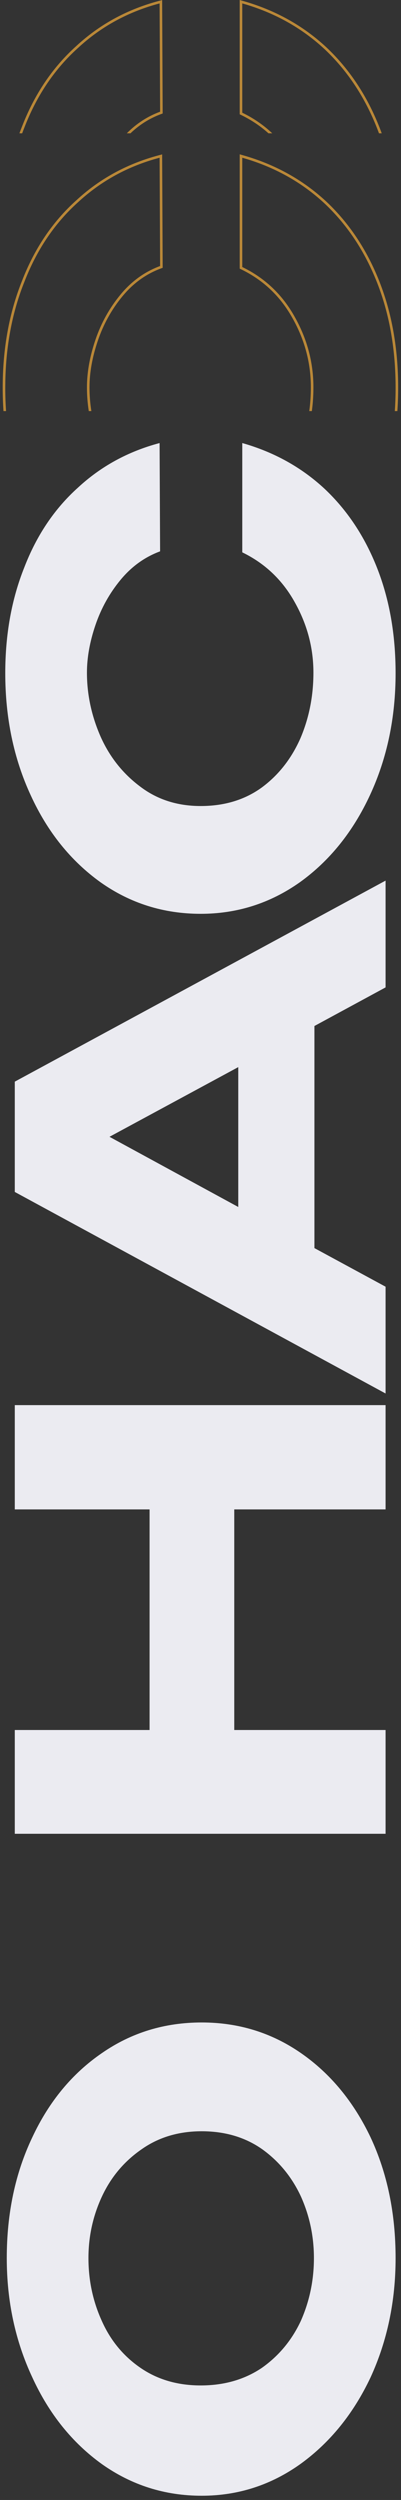
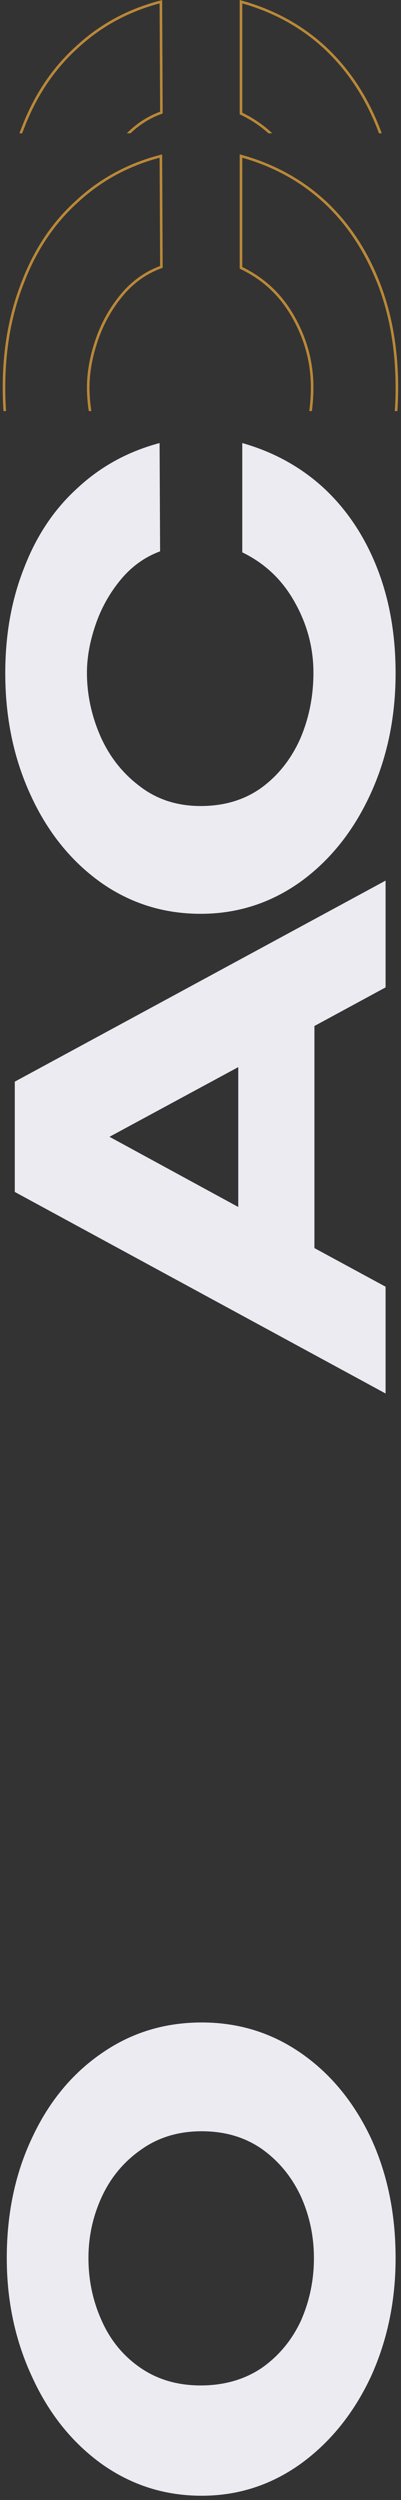
<svg xmlns="http://www.w3.org/2000/svg" width="78" height="486" viewBox="0 0 78 486" fill="none">
  <rect x="0" y="0" width="78" height="486" fill="#333333" stroke="none" />
  <path d="M39.035 177.647C31.823 177.647 25.326 175.601 19.543 171.507C13.76 167.349 9.244 161.728 5.995 154.646C2.681 147.499 1.024 139.571 1.024 130.865C1.024 123.327 2.259 116.472 4.728 110.3C7.132 104.062 10.608 98.896 15.157 94.803C19.64 90.644 24.936 87.753 31.043 86.129L31.141 107.181C28.152 108.285 25.585 110.137 23.441 112.736C21.297 115.335 19.673 118.259 18.568 121.508C17.463 124.757 16.911 127.843 16.911 130.767C16.911 134.991 17.788 139.117 19.543 143.145C21.297 147.109 23.863 150.357 27.242 152.892C30.556 155.426 34.487 156.693 39.035 156.693C43.649 156.693 47.612 155.491 50.926 153.086C54.175 150.682 56.676 147.499 58.431 143.535C60.12 139.571 60.965 135.316 60.965 130.767C60.965 125.959 59.763 121.411 57.359 117.122C54.955 112.769 51.543 109.52 47.125 107.376L47.125 86.129C53.298 87.883 58.626 90.839 63.109 94.998C67.528 99.156 70.939 104.289 73.343 110.397C75.747 116.505 76.949 123.327 76.949 130.865C76.949 139.506 75.292 147.401 71.978 154.548C68.665 161.696 64.116 167.349 58.333 171.507C52.55 175.601 46.118 177.647 39.035 177.647Z" fill="#EBEBF1" />
  <path d="M75 171.191L75 191.951L61.16 199.456L61.16 242.632L75 250.137L75 270.897L2.876 231.716L2.876 210.274L75 171.191ZM21.297 220.995L46.346 234.64L46.346 207.448L21.297 220.995Z" fill="#EBEBF1" />
-   <path d="M29.094 336.315L29.094 293.43L2.876 293.43L2.876 273.158L75 273.158L75 293.43L45.566 293.43L45.566 336.315L75 336.315L75 356.49L2.876 356.49L2.876 336.315L29.094 336.315Z" fill="#EBEBF1" />
  <path d="M1.317 438.977C1.317 430.27 2.974 422.441 6.288 415.488C9.536 408.536 14.052 403.078 19.835 399.114C25.553 395.151 32.018 393.169 39.23 393.169C46.378 393.169 52.81 395.151 58.528 399.114C64.246 403.078 68.762 408.536 72.076 415.488C75.325 422.441 76.949 430.27 76.949 438.977C76.949 447.359 75.325 455.091 72.076 462.174C68.762 469.191 64.246 474.779 58.528 478.938C52.745 483.096 46.313 485.175 39.23 485.175C32.083 485.175 25.618 483.129 19.835 479.035C14.052 474.877 9.536 469.256 6.288 462.174C2.974 455.091 1.317 447.359 1.317 438.977ZM61.062 438.977C61.062 434.754 60.218 430.758 58.528 426.989C56.774 423.221 54.273 420.167 51.024 417.828C47.71 415.488 43.779 414.319 39.23 414.319C34.747 414.319 30.849 415.488 27.535 417.828C24.156 420.167 21.59 423.221 19.835 426.989C18.081 430.758 17.204 434.754 17.204 438.977C17.204 443.331 18.081 447.424 19.835 451.258C21.524 455.026 24.026 458.048 27.34 460.322C30.654 462.596 34.552 463.733 39.035 463.733C43.584 463.733 47.547 462.596 50.926 460.322C54.24 457.983 56.774 454.929 58.528 451.16C60.218 447.327 61.062 443.266 61.062 438.977Z" fill="#EBEBF1" />
  <path d="M31.544 0.66L31.641 21.712L31.643 22.062L31.314 22.184C29.099 23.003 27.121 24.246 25.378 25.916H24.664C26.541 24.018 28.7 22.617 31.141 21.715L31.044 0.662C24.936 2.287 19.641 5.178 15.157 9.337C10.751 13.303 7.351 18.274 4.957 24.252L4.5 25.414C4.436 25.581 4.376 25.749 4.313 25.916H3.777C3.934 25.49 4.096 25.067 4.264 24.648V24.648C6.692 18.349 10.209 13.119 14.817 8.97L15.245 8.578C19.698 4.572 24.924 1.772 30.915 0.179L31.541 0.013L31.544 0.66ZM47.262 0.182C53.506 1.956 58.905 4.95 63.449 9.165L63.452 9.167C67.928 13.38 71.38 18.577 73.809 24.748C73.961 25.135 74.108 25.524 74.251 25.916H73.718C73.667 25.779 73.617 25.642 73.565 25.506L73.343 24.931C71.014 19.014 67.74 14.011 63.52 9.924L63.109 9.531C58.626 5.373 53.298 2.416 47.125 0.662V21.909C49.317 22.973 51.26 24.309 52.956 25.916H52.22C50.655 24.505 48.885 23.319 46.907 22.359L46.625 22.223V0L47.262 0.182Z" fill="#BA8838" />
-   <path d="M31.544 30.66L31.641 51.712L31.643 52.062L31.314 52.184C28.413 53.256 25.919 55.053 23.827 57.588C21.722 60.139 20.128 63.011 19.042 66.203C17.952 69.409 17.411 72.44 17.411 75.301C17.411 76.852 17.532 78.391 17.773 79.916H17.268C17.031 78.391 16.911 76.852 16.911 75.301L16.918 74.751C16.983 71.991 17.533 69.088 18.568 66.042C19.673 62.793 21.297 59.869 23.441 57.27C25.585 54.671 28.152 52.819 31.141 51.715L31.044 30.662C24.936 32.286 19.641 35.178 15.157 39.337C10.751 43.303 7.351 48.274 4.957 54.252L4.5 55.414C2.332 61.047 1.179 67.24 1.039 73.993L1.024 75.398C1.024 76.928 1.076 78.434 1.179 79.916H0.678C0.576 78.434 0.524 76.928 0.524 75.398C0.524 67.806 1.768 60.887 4.264 54.648V54.648C6.692 48.349 10.209 43.119 14.817 38.97L15.245 38.578C19.698 34.572 24.924 31.772 30.915 30.179L31.541 30.013L31.544 30.66ZM60.955 76.15C60.925 77.429 60.826 78.684 60.66 79.916H60.155C60.361 78.414 60.465 76.876 60.465 75.301C60.465 70.58 59.286 66.116 56.923 61.9L56.921 61.898C54.566 57.633 51.231 54.458 46.907 52.359L46.625 52.223V30L47.262 30.182C53.506 31.956 58.905 34.95 63.449 39.165L63.452 39.167C67.928 43.38 71.38 48.577 73.809 54.748C76.239 60.922 77.449 67.808 77.449 75.398C77.449 76.927 77.397 78.433 77.294 79.916H76.793C76.897 78.433 76.949 76.928 76.949 75.398C76.949 68.097 75.822 61.466 73.565 55.506L73.343 54.931C71.014 49.014 67.74 44.011 63.52 39.924L63.109 39.531C58.626 35.373 53.298 32.416 47.125 30.662V51.909C51.543 54.053 54.955 57.303 57.359 61.656C59.763 65.945 60.965 70.493 60.965 75.301L60.955 76.15Z" fill="#BA8838" />
+   <path d="M31.544 30.66L31.641 51.712L31.643 52.062L31.314 52.184C28.413 53.256 25.919 55.053 23.827 57.588C21.722 60.139 20.128 63.011 19.042 66.203C17.952 69.409 17.411 72.44 17.411 75.301C17.411 76.852 17.532 78.391 17.773 79.916H17.268C17.031 78.391 16.911 76.852 16.911 75.301L16.918 74.751C16.983 71.991 17.533 69.088 18.568 66.042C19.673 62.793 21.297 59.869 23.441 57.27C25.585 54.671 28.152 52.819 31.141 51.715L31.044 30.662C24.936 32.286 19.641 35.178 15.157 39.337C10.751 43.303 7.351 48.274 4.957 54.252L4.5 55.414C2.332 61.047 1.179 67.24 1.039 73.993L1.024 75.398C1.024 76.928 1.076 78.434 1.179 79.916H0.678C0.576 78.434 0.524 76.928 0.524 75.398C0.524 67.806 1.768 60.887 4.264 54.648V54.648C6.692 48.349 10.209 43.119 14.817 38.97L15.245 38.578C19.698 34.572 24.924 31.772 30.915 30.179L31.541 30.013L31.544 30.66ZM60.955 76.15C60.925 77.429 60.826 78.684 60.66 79.916H60.155C60.361 78.414 60.465 76.876 60.465 75.301C60.465 70.58 59.286 66.116 56.923 61.9L56.921 61.898C54.566 57.633 51.231 54.458 46.907 52.359L46.625 52.223V30L47.262 30.182C53.506 31.956 58.905 34.95 63.449 39.165L63.452 39.167C67.928 43.38 71.38 48.577 73.809 54.748C76.239 60.922 77.449 67.808 77.449 75.398C77.449 76.927 77.397 78.433 77.294 79.916H76.793C76.897 78.433 76.949 76.928 76.949 75.398C76.949 68.097 75.822 61.466 73.565 55.506C71.014 49.014 67.74 44.011 63.52 39.924L63.109 39.531C58.626 35.373 53.298 32.416 47.125 30.662V51.909C51.543 54.053 54.955 57.303 57.359 61.656C59.763 65.945 60.965 70.493 60.965 75.301L60.955 76.15Z" fill="#BA8838" />
</svg>